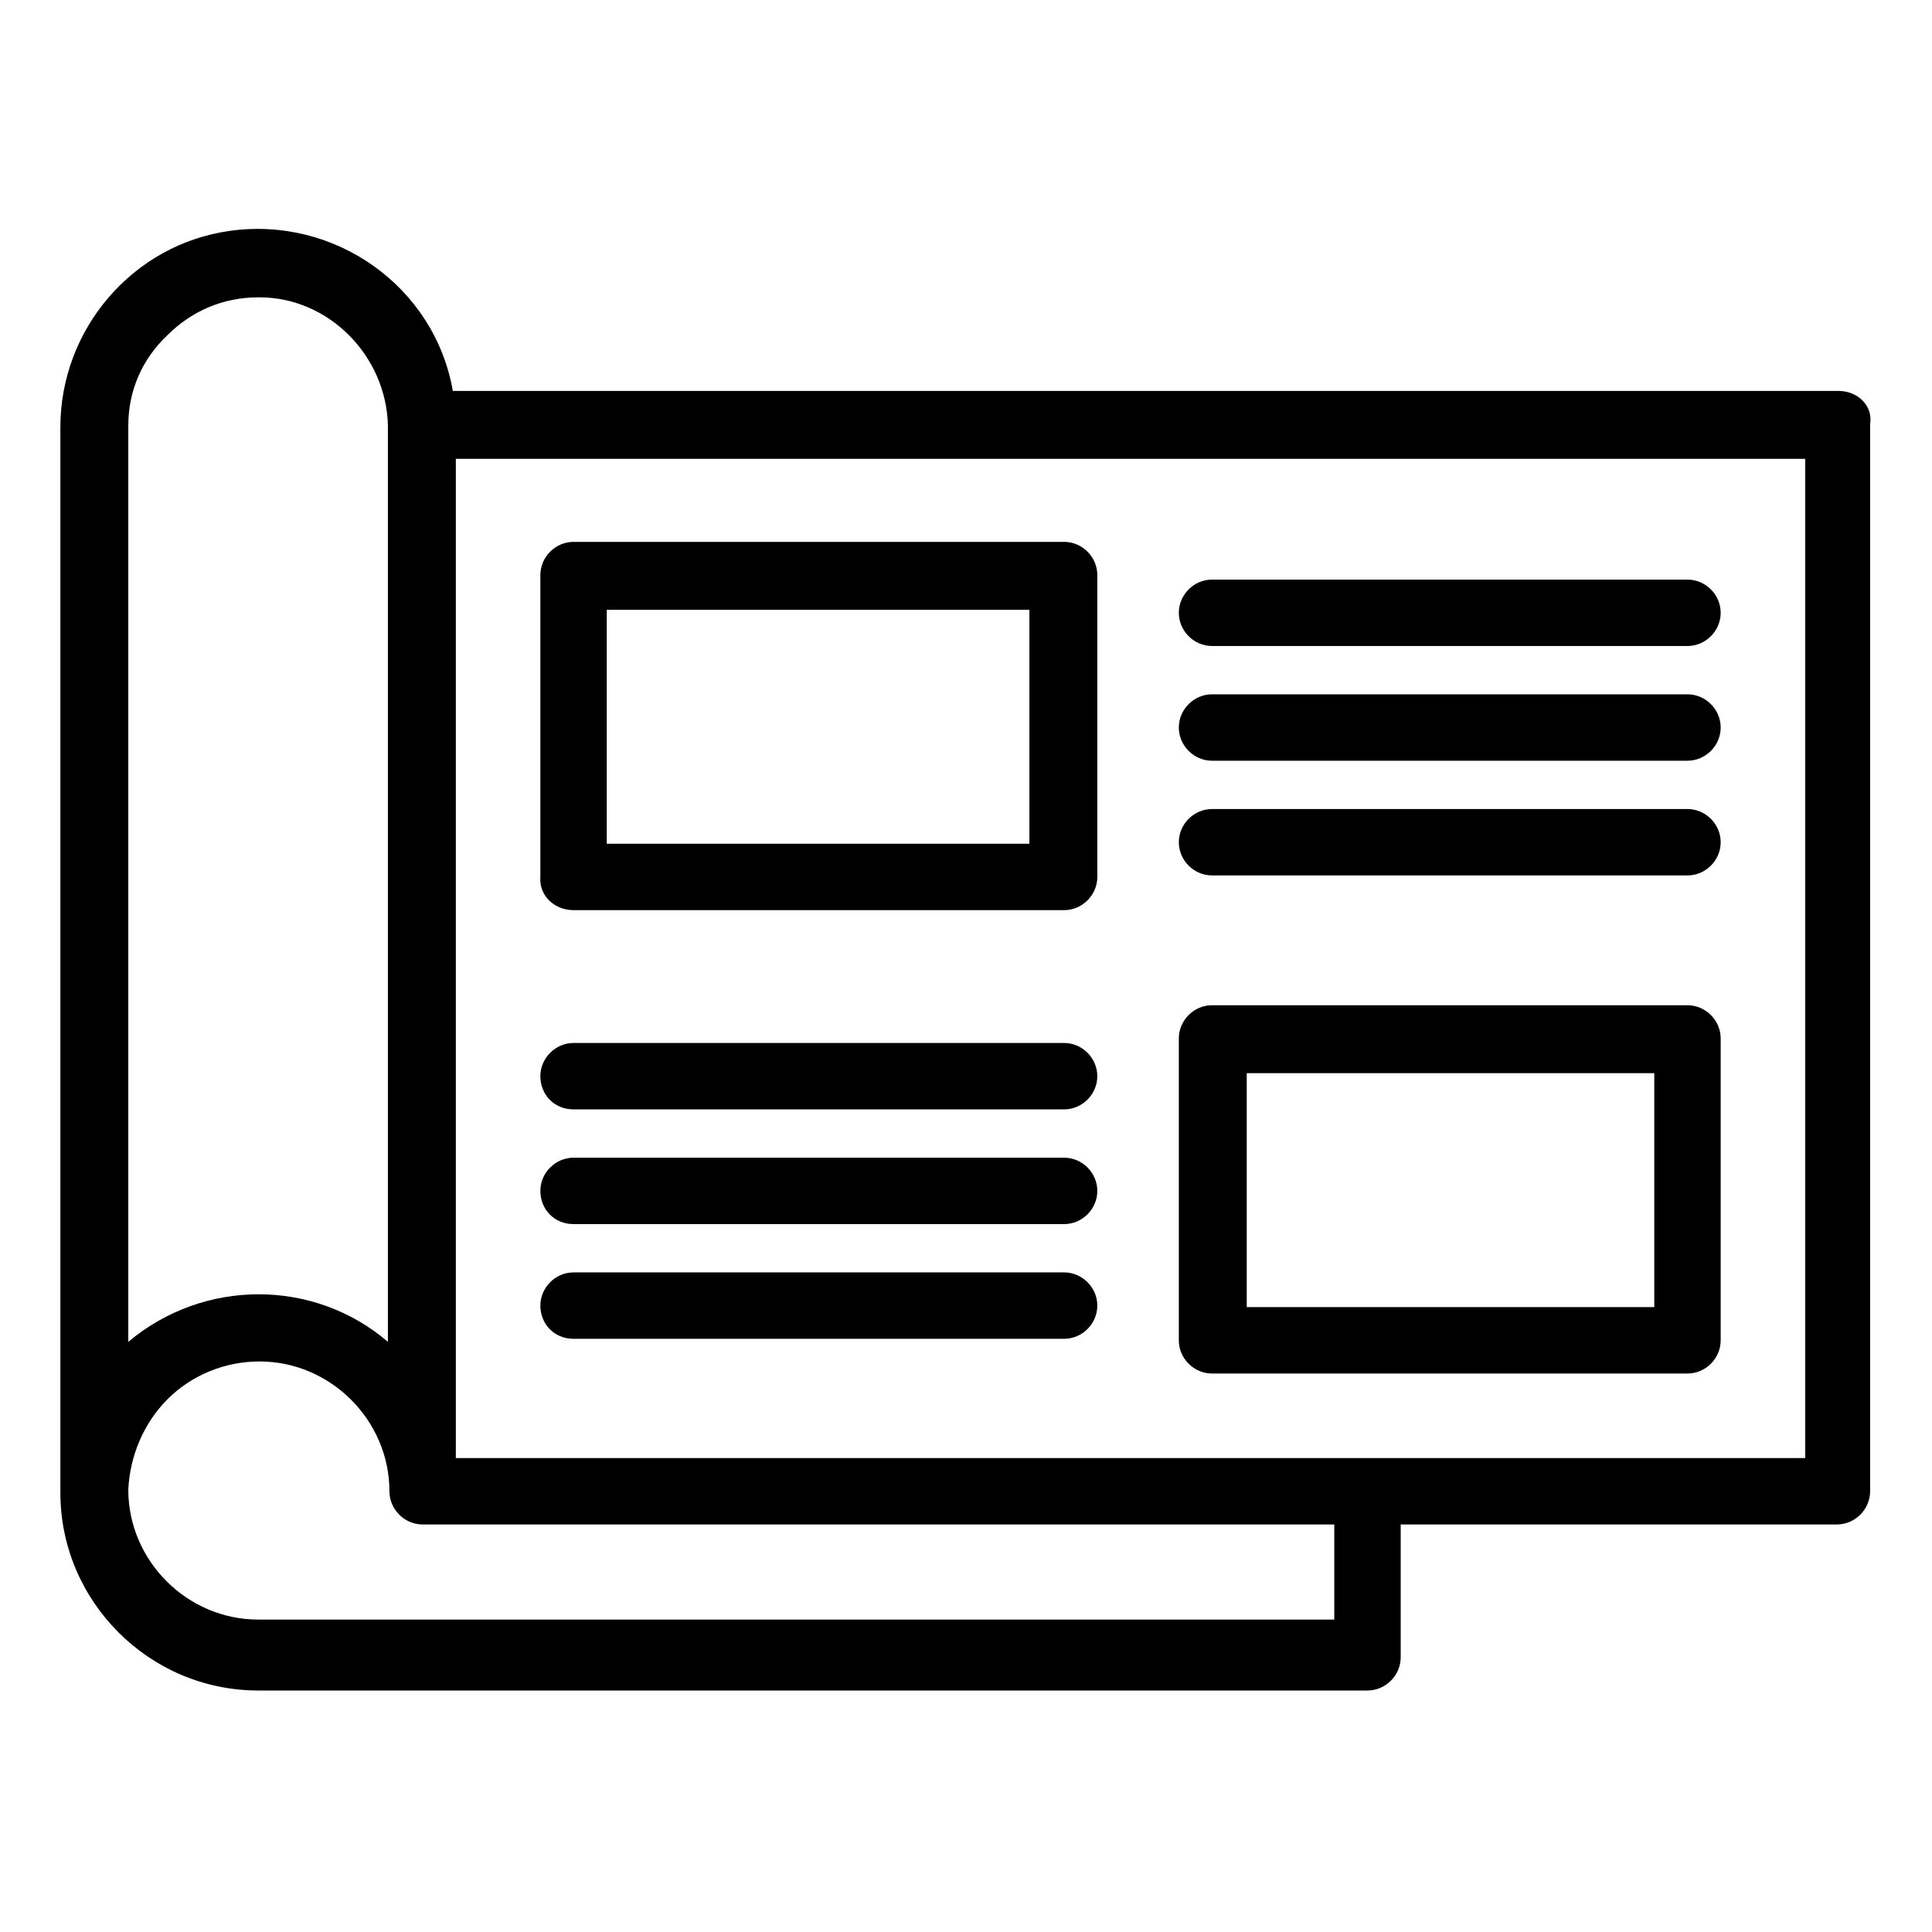
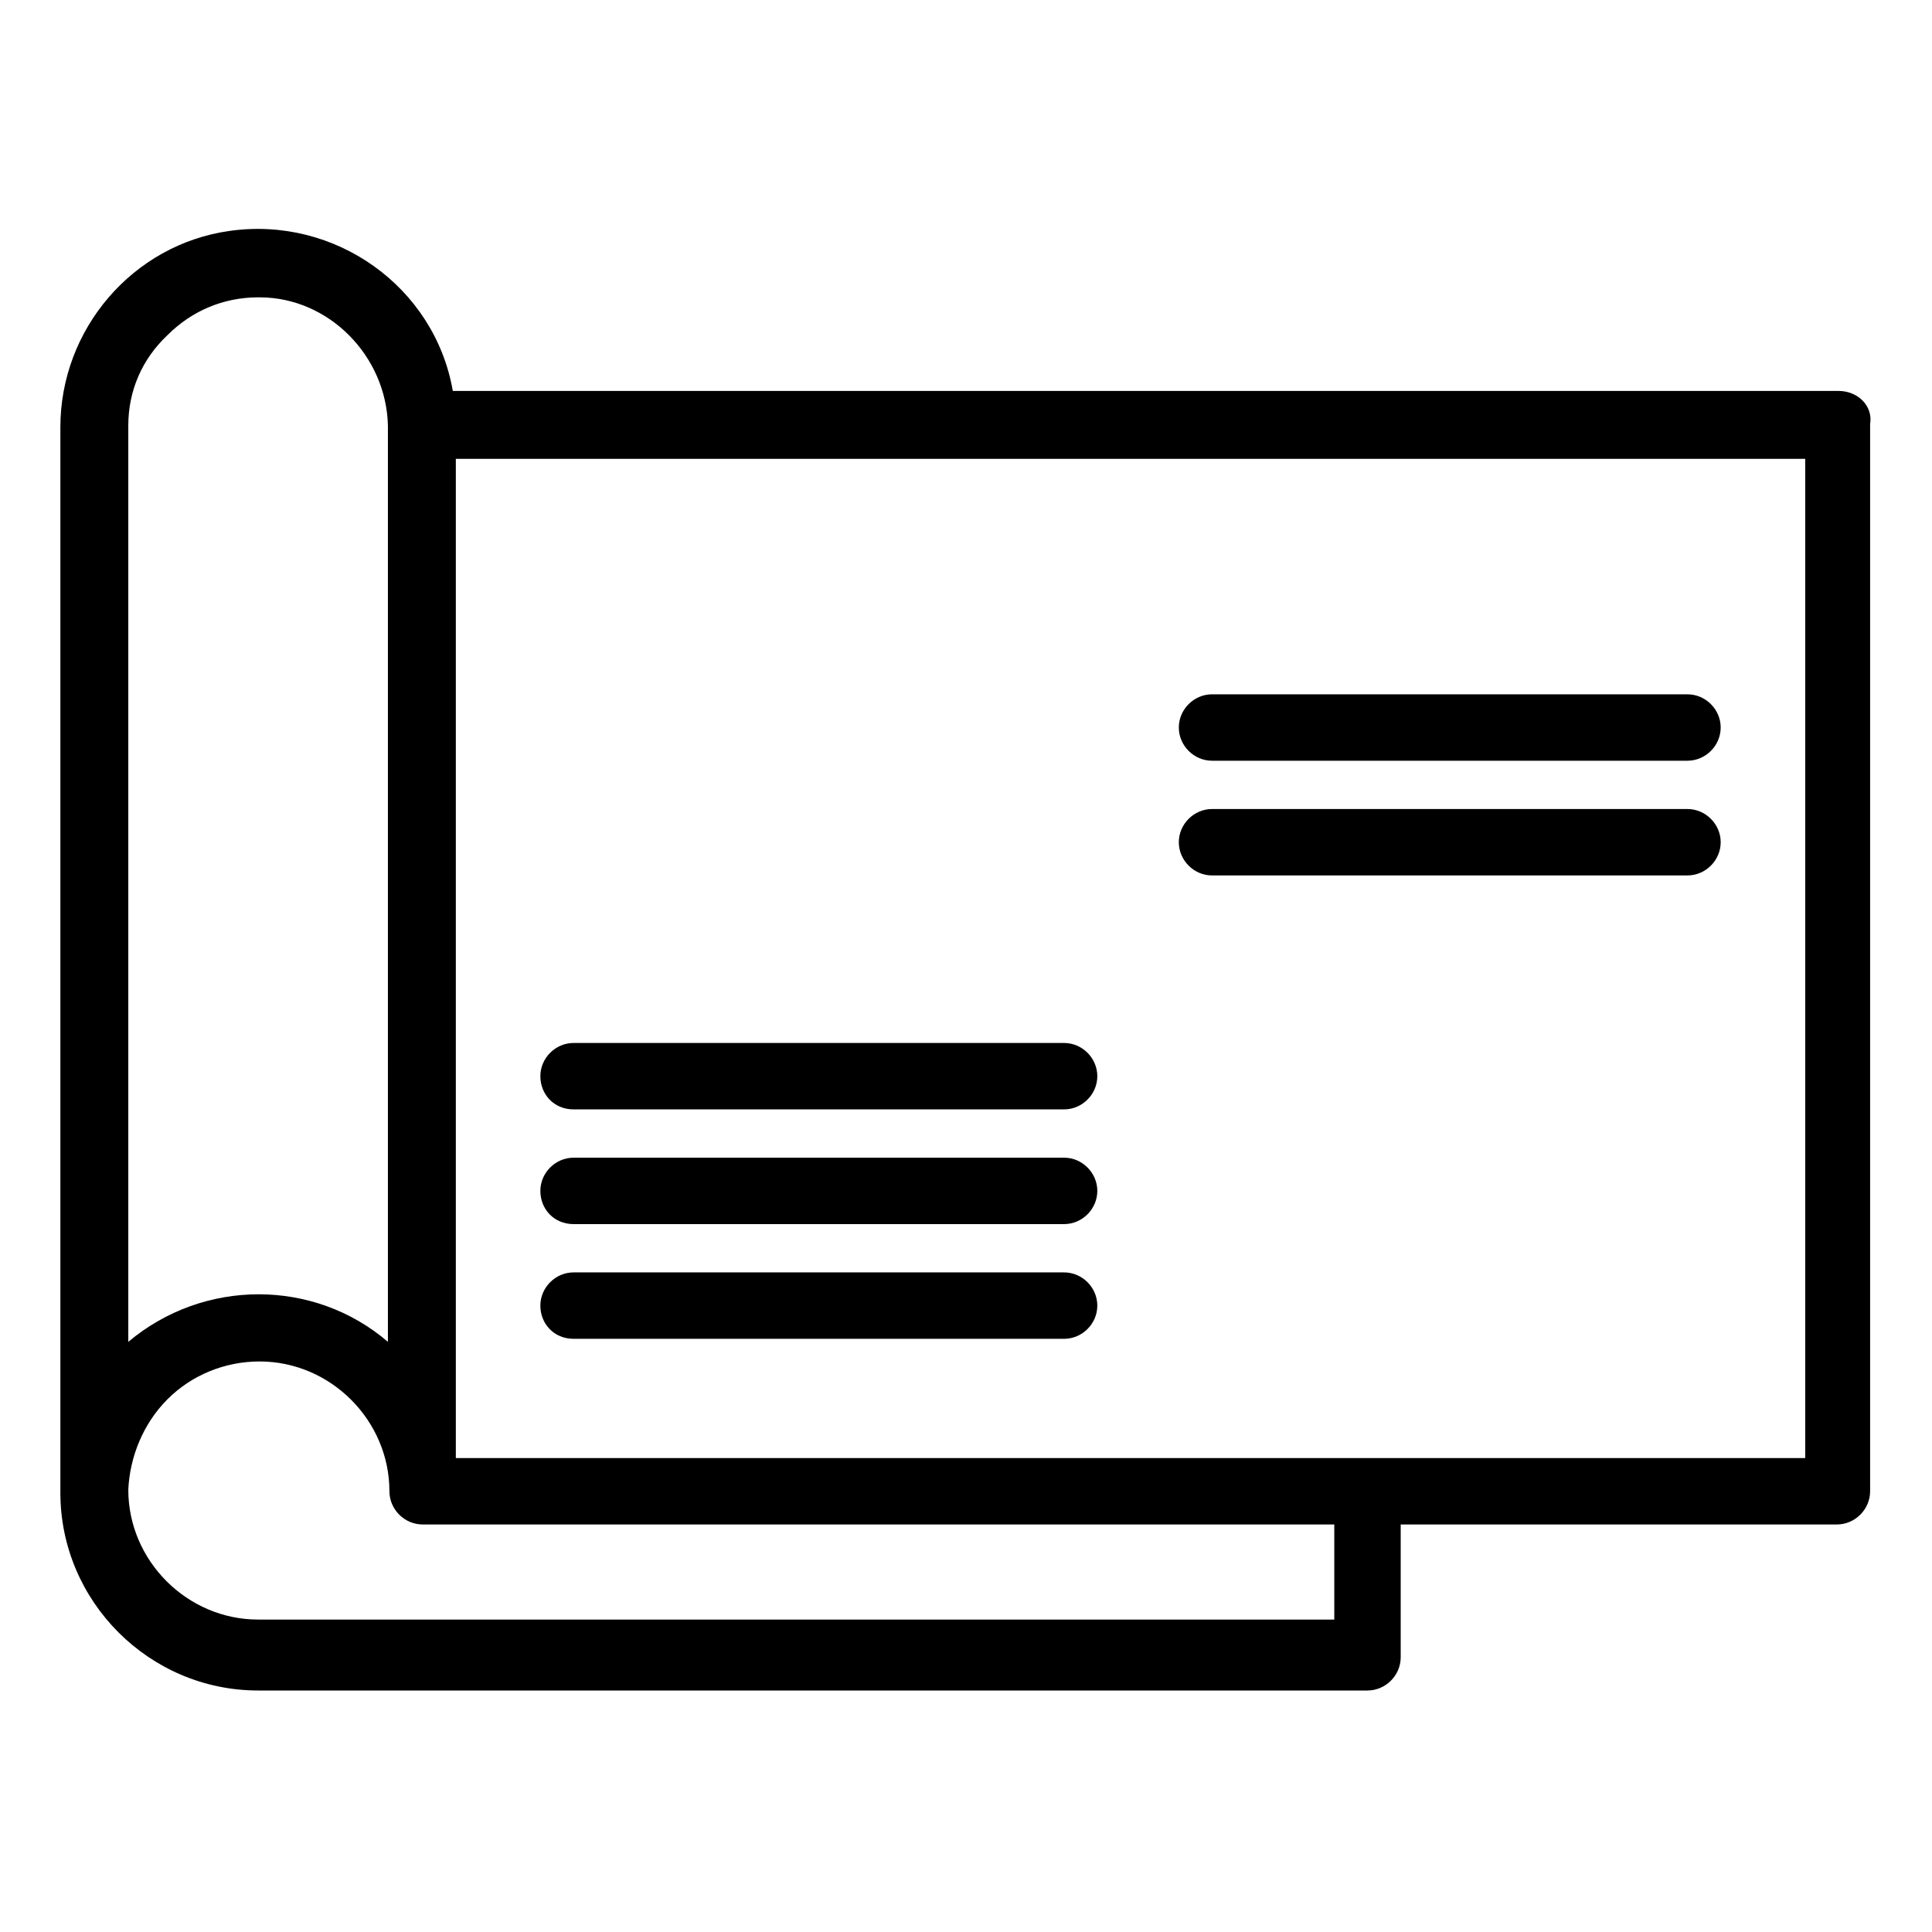
<svg xmlns="http://www.w3.org/2000/svg" version="1.1" id="Layer_1" x="0px" y="0px" width="128px" height="128px" viewBox="0 0 128 128" style="enable-background:new 0 0 128 128;" xml:space="preserve">
  <g>
    <path d="M121.8,25.9H30c-1.2-6.9-7.8-11.6-14.8-10.6c-6.4,0.9-11.2,6.5-11.2,13v70.6c0,7.2,5.9,13.1,13.1,13.1h73.5   c1.2,0,2.2-1,2.2-2.2V101h28.9c1.2,0,2.2-1,2.2-2.2V28.1C124.1,26.9,123.1,25.9,121.8,25.9z M11.1,92.7c1.6-1.6,3.8-2.5,6.1-2.5   c0,0,0,0,0,0c4.7,0,8.6,3.9,8.6,8.6c0,1.2,1,2.2,2.2,2.2h60.4v6.3H17.1c-4.7,0-8.6-3.9-8.6-8.6C8.6,96.5,9.5,94.3,11.1,92.7z    M25.7,88.9c-4.9-4.2-12.2-4.2-17.2,0V28.2c0-2.3,0.9-4.4,2.6-6c1.6-1.6,3.7-2.5,6-2.5c0,0,0.1,0,0.1,0c4.6,0,8.4,3.9,8.5,8.5V88.9   z M119.6,30.4v66.2H30.2V30.4H119.6z" />
-     <path d="M38,60.3h32.5c1.2,0,2.2-1,2.2-2.2v-20c0-1.2-1-2.2-2.2-2.2H38c-1.2,0-2.2,1-2.2,2.2v20C35.7,59.3,36.7,60.3,38,60.3z    M40.2,55.8V40.4h28v15.5H40.2z" />
-     <path d="M80.3,91h31.5c1.2,0,2.2-1,2.2-2.2v-20c0-1.2-1-2.2-2.2-2.2H80.3c-1.2,0-2.2,1-2.2,2.2v20C78.1,90,79.1,91,80.3,91z    M82.6,86.5V71.1h27v15.5H82.6z" />
-     <path d="M80.3,42.8h31.5c1.2,0,2.2-1,2.2-2.2s-1-2.2-2.2-2.2H80.3c-1.2,0-2.2,1-2.2,2.2S79.1,42.8,80.3,42.8z" />
    <path d="M80.3,50.4h31.5c1.2,0,2.2-1,2.2-2.2s-1-2.2-2.2-2.2H80.3c-1.2,0-2.2,1-2.2,2.2S79.1,50.4,80.3,50.4z" />
    <path d="M80.3,58h31.5c1.2,0,2.2-1,2.2-2.2s-1-2.2-2.2-2.2H80.3c-1.2,0-2.2,1-2.2,2.2S79.1,58,80.3,58z" />
    <path d="M38,73.5h32.5c1.2,0,2.2-1,2.2-2.2s-1-2.2-2.2-2.2H38c-1.2,0-2.2,1-2.2,2.2S36.7,73.5,38,73.5z" />
    <path d="M38,81.1h32.5c1.2,0,2.2-1,2.2-2.2s-1-2.2-2.2-2.2H38c-1.2,0-2.2,1-2.2,2.2S36.7,81.1,38,81.1z" />
    <path d="M38,88.7h32.5c1.2,0,2.2-1,2.2-2.2s-1-2.2-2.2-2.2H38c-1.2,0-2.2,1-2.2,2.2S36.7,88.7,38,88.7z" />
  </g>
</svg>